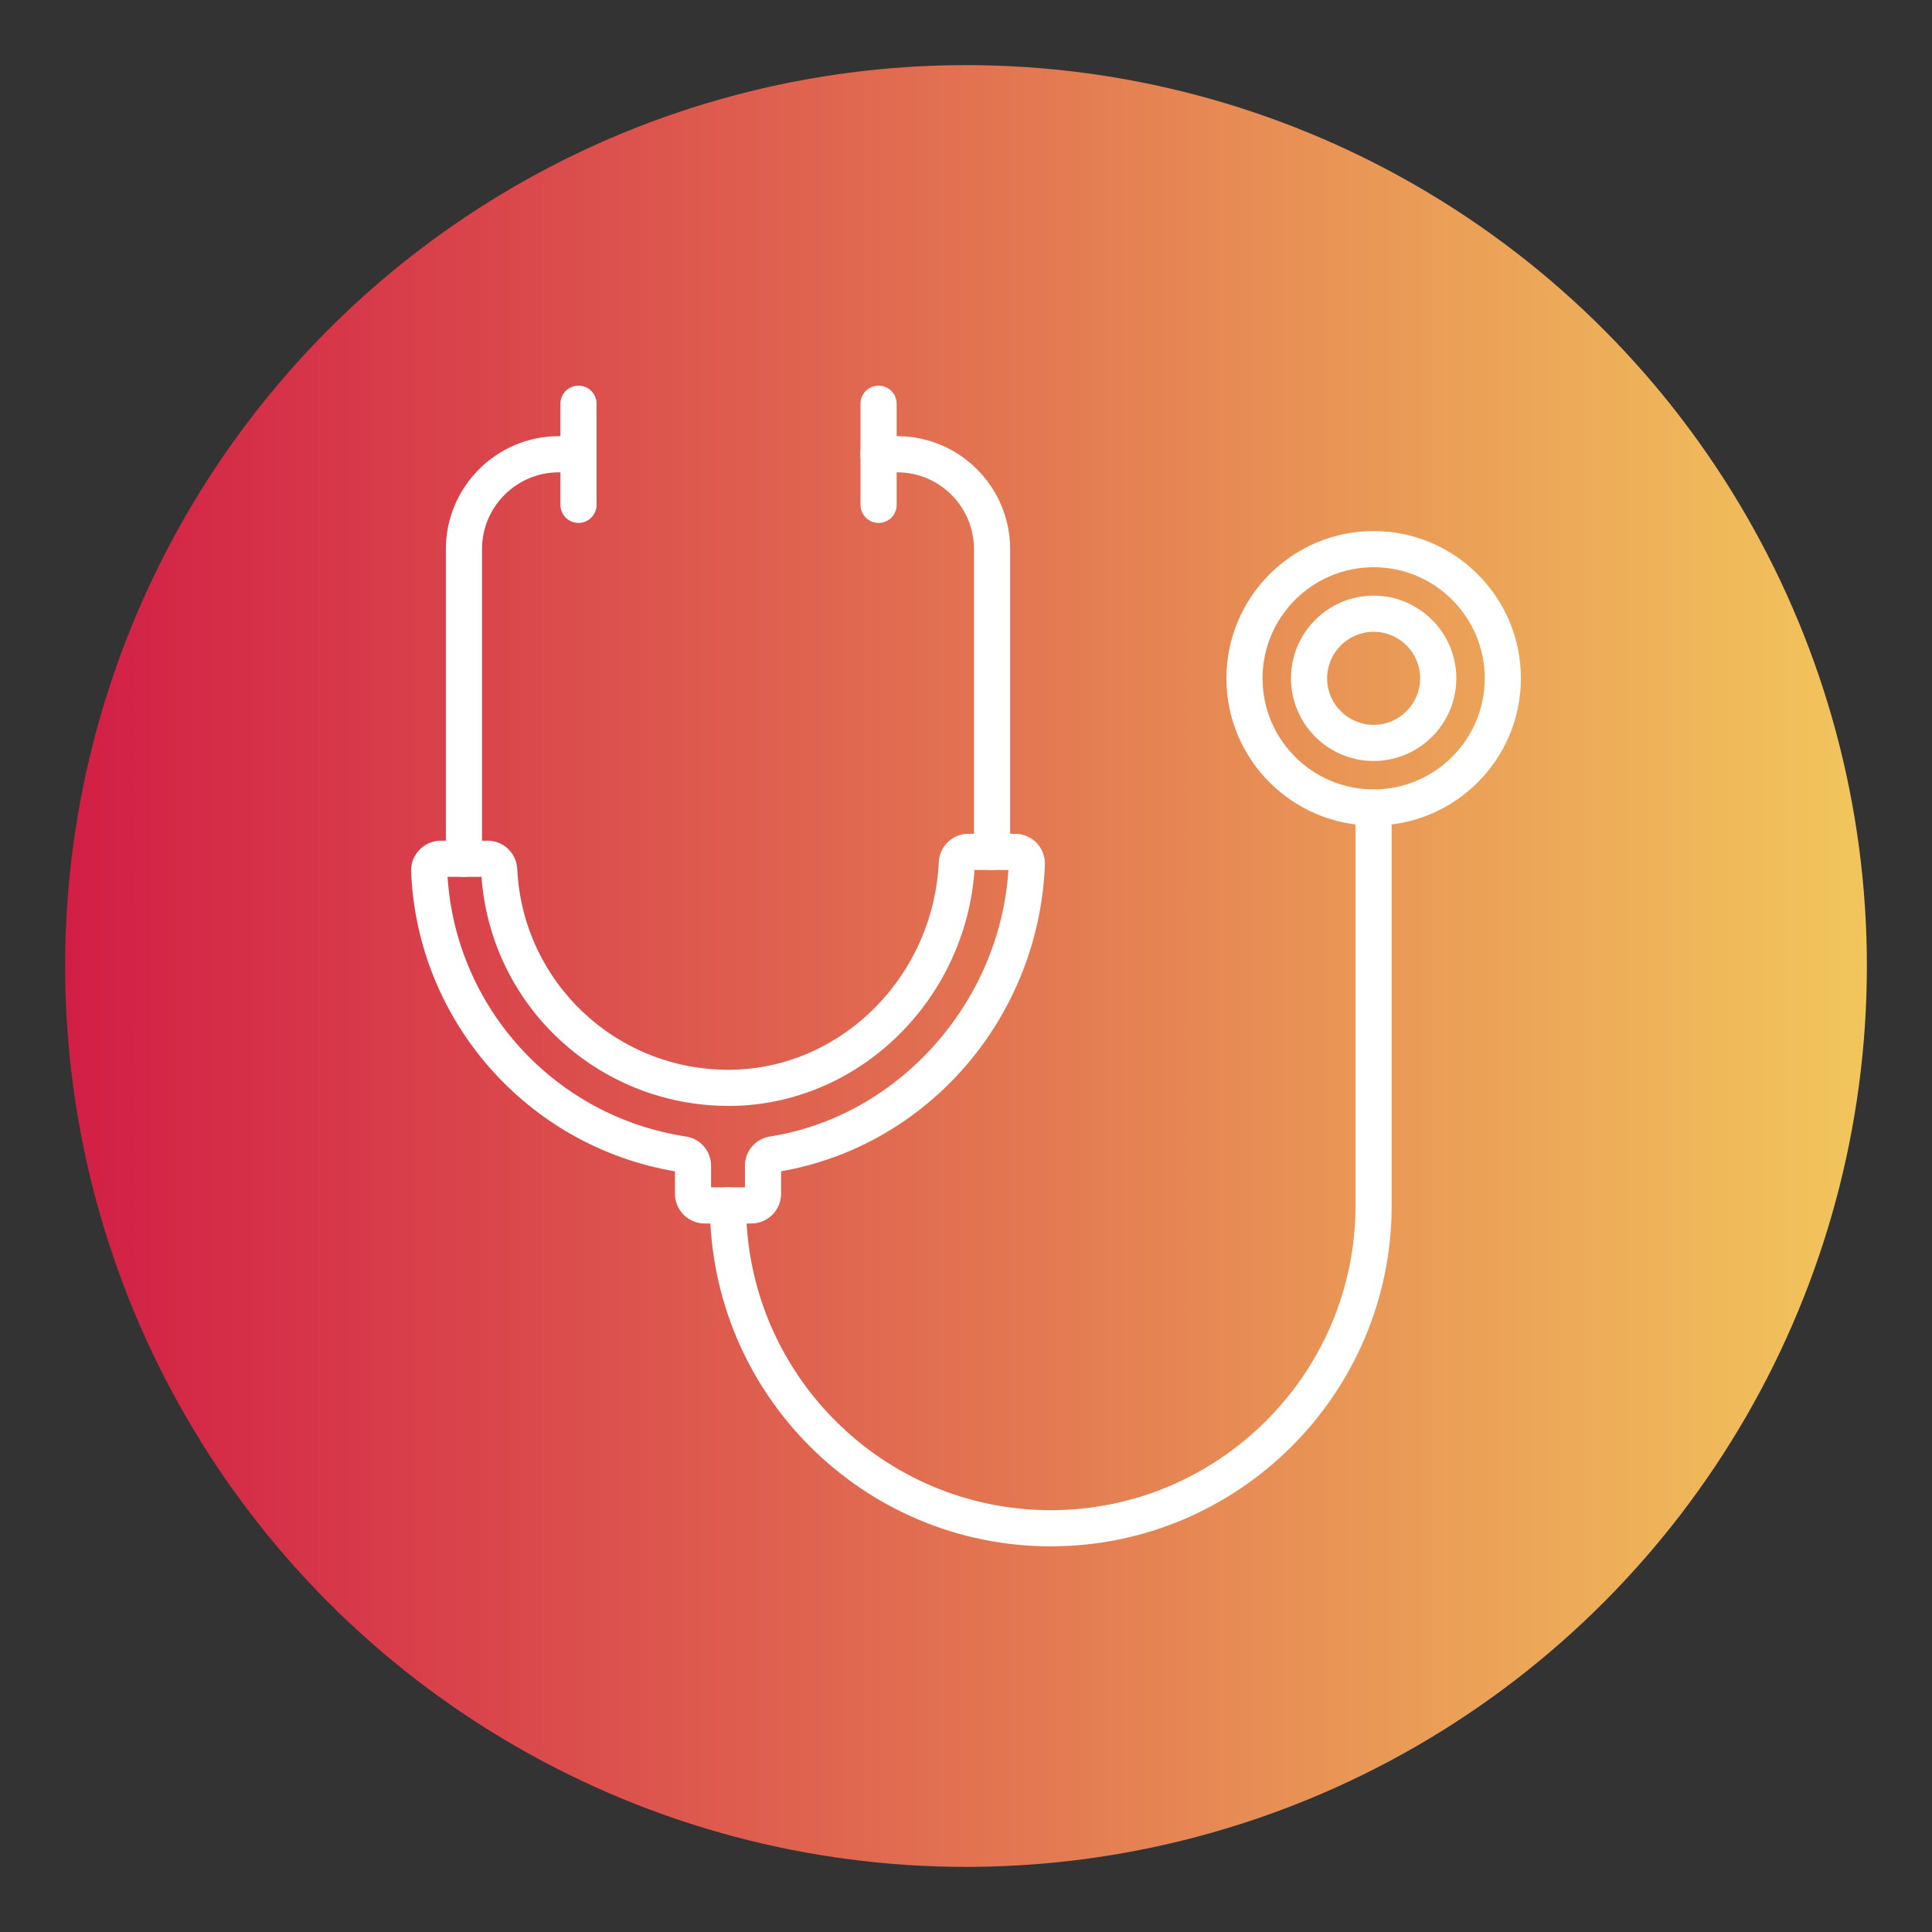
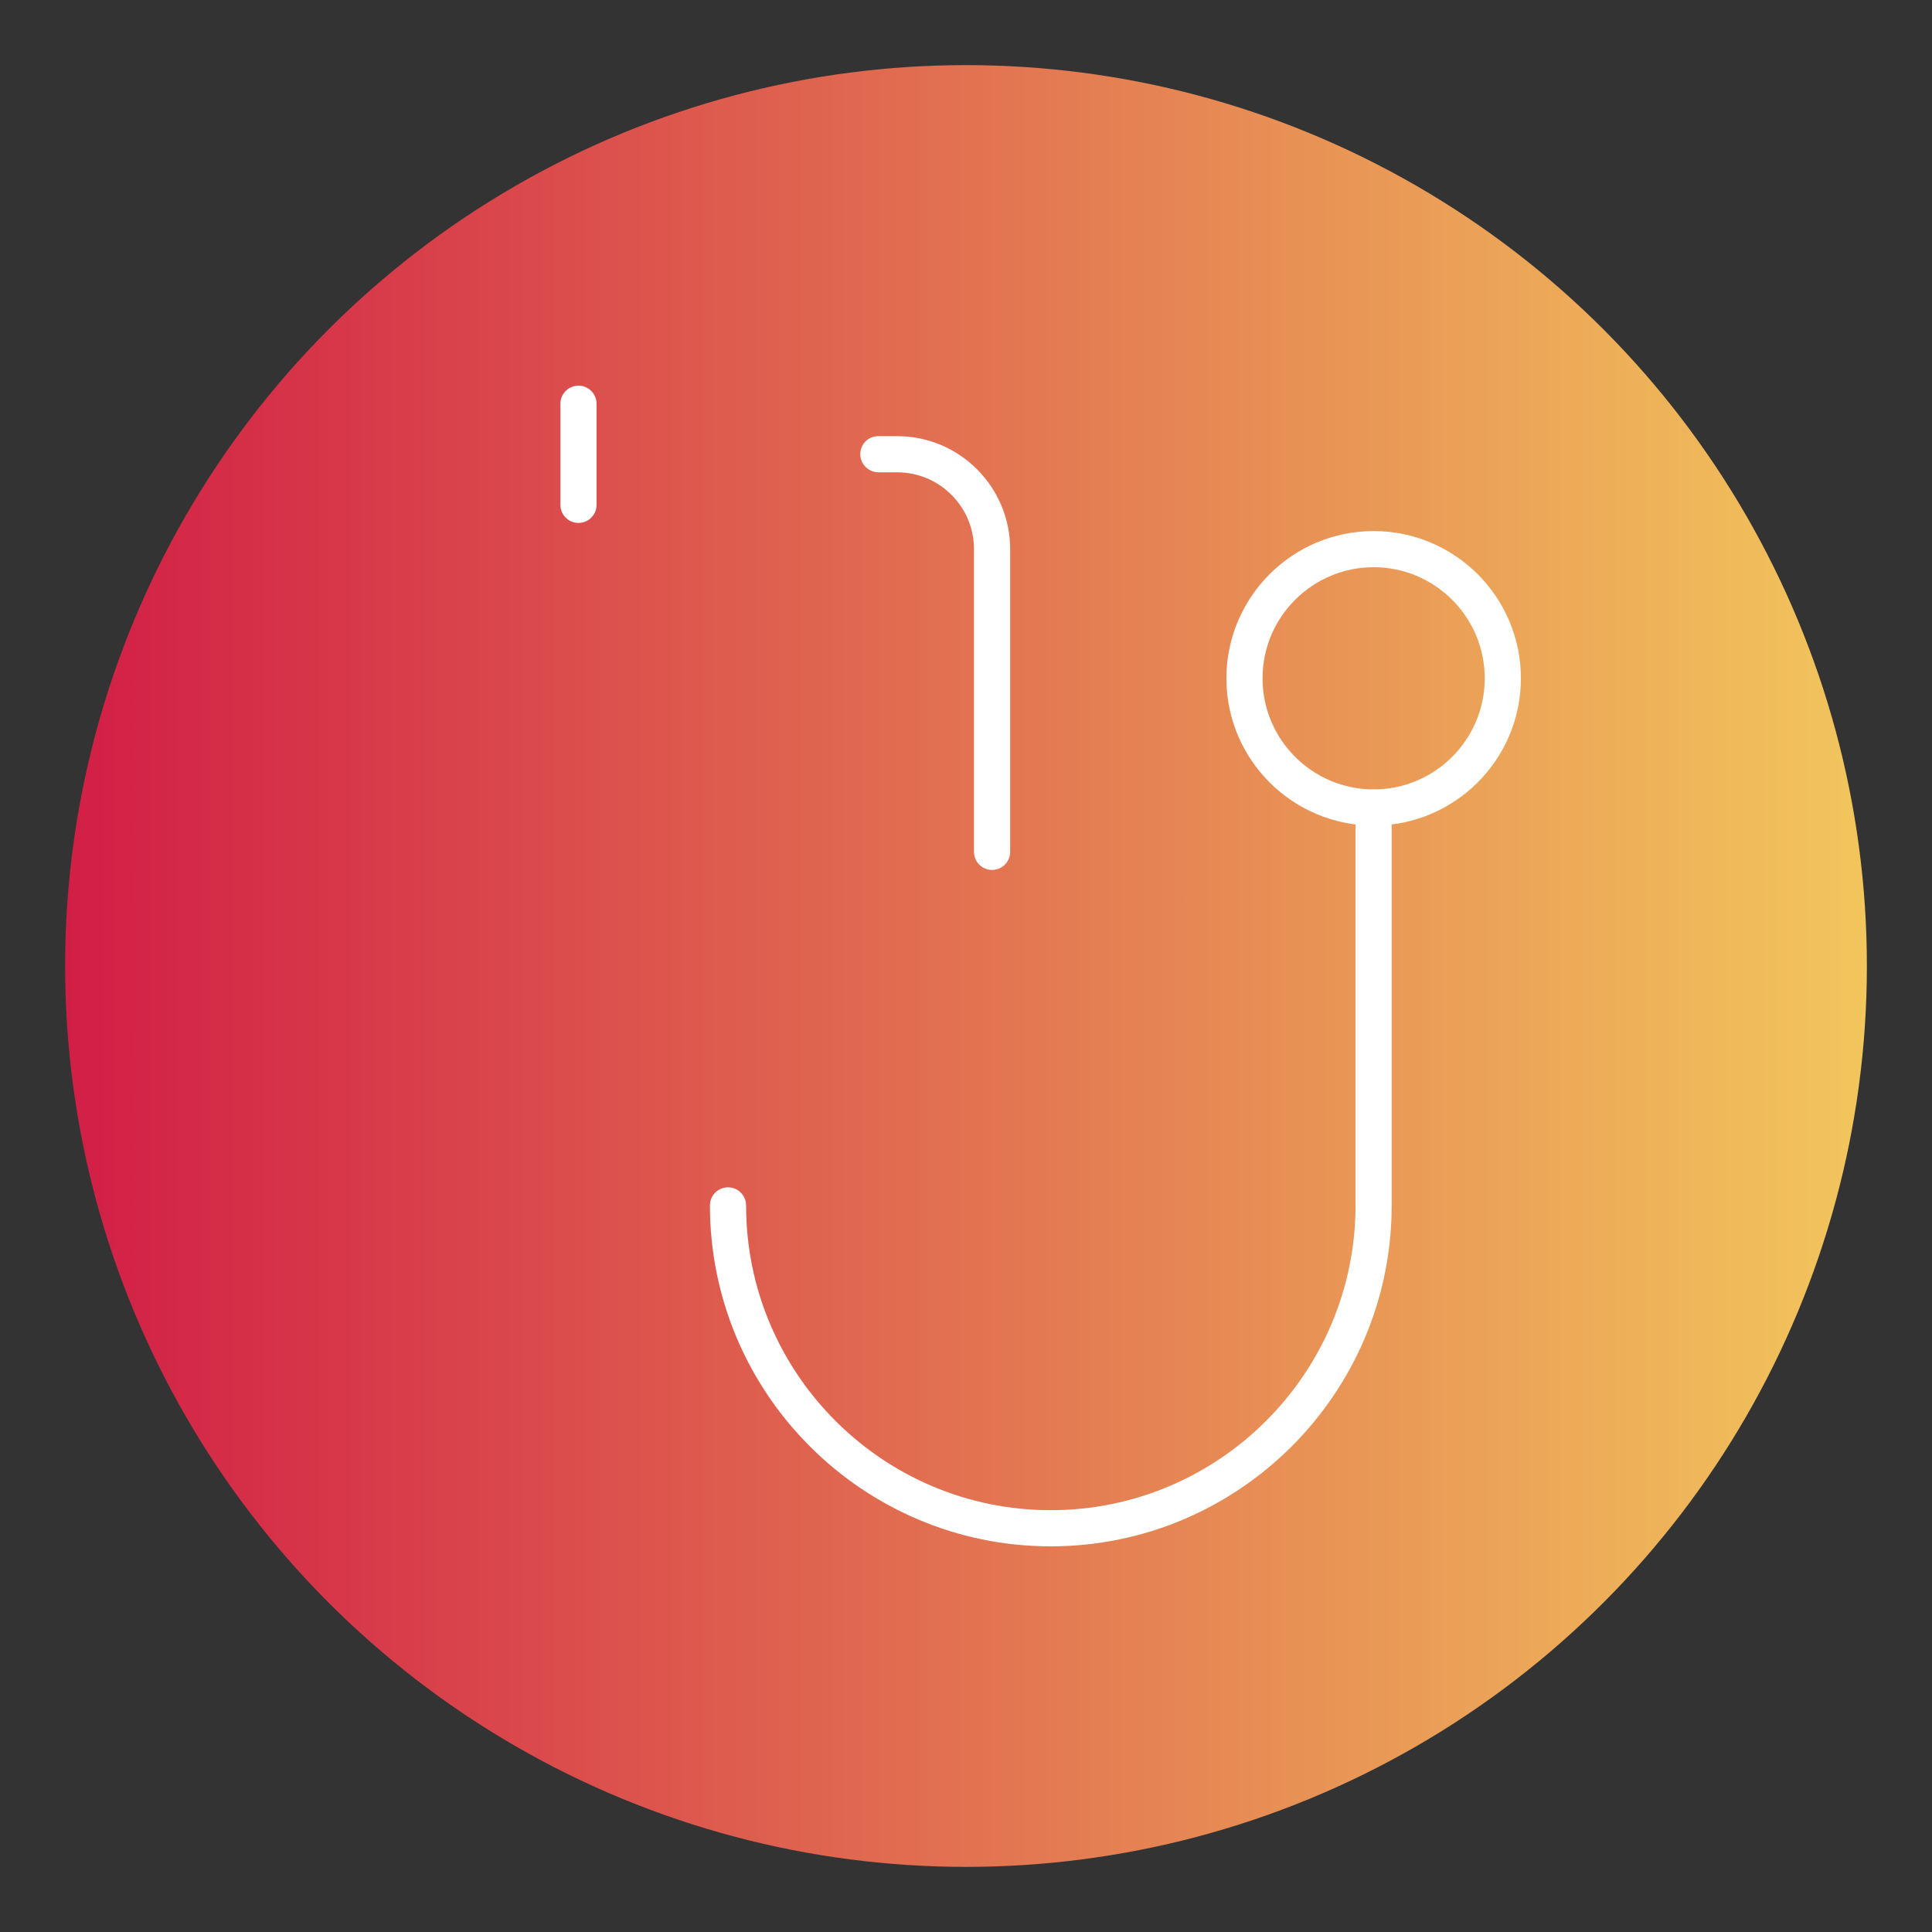
<svg xmlns="http://www.w3.org/2000/svg" id="a" viewBox="0 0 1800 1800">
  <rect x="0" y="0" width="1800" height="1800" fill="#333333" stroke="none" />
  <defs>
    <style>.c{fill:url(#b);}.d{fill:#fff;}</style>
    <linearGradient id="b" x1="60.67" y1="900" x2="1739.33" y2="900" gradientTransform="matrix(1, 0, 0, 1, 0, 0)" gradientUnits="userSpaceOnUse">
      <stop offset="0" stop-color="#d21e46" />
      <stop offset="1" stop-color="#f2c65c" />
    </linearGradient>
  </defs>
  <circle class="c" cx="900" cy="900" r="839.33" />
  <g>
    <g>
-       <path class="d" d="M432.24,816.92c-9.3,0-16.84-7.54-16.84-16.84V511.67c0-58.06,47.19-105.3,105.19-105.3h17.93c9.3,0,16.84,7.54,16.84,16.84s-7.54,16.84-16.84,16.84h-17.93c-39.43,0-71.51,32.13-71.51,71.62v288.41c0,9.3-7.54,16.84-16.84,16.84Z" />
      <path class="d" d="M924.3,810.52c-9.3,0-16.84-7.54-16.84-16.84V511.67c0-39.49-32.08-71.62-71.51-71.62h-17.39c-9.3,0-17.05-7.54-17.05-16.84s7.32-16.84,16.62-16.84h17.82c58,0,105.19,47.24,105.19,105.3v282c0,9.3-7.54,16.84-16.84,16.84Z" />
      <path class="d" d="M978.96,1440.69c-175.09,0-317.53-142.49-317.53-317.64,0-9.3,7.54-16.84,16.84-16.84s16.84,7.54,16.84,16.84c0,156.58,127.33,283.96,283.85,283.96s283.95-127.38,283.95-283.96v-370.67c0-9.3,7.54-16.84,16.84-16.84s16.84,7.54,16.84,16.84v370.67c0,175.15-142.49,317.64-317.63,317.64Z" />
      <path class="d" d="M1279.79,769.16c-75.65,0-137.19-61.54-137.19-137.19s61.54-137.19,137.19-137.19,137.2,61.54,137.2,137.19-61.55,137.19-137.2,137.19Zm0-240.7c-57.07,0-103.51,46.43-103.51,103.51s46.43,103.51,103.51,103.51,103.51-46.43,103.51-103.51-46.43-103.51-103.51-103.51Z" />
      <path class="d" d="M538.96,487.21c-9.3,0-16.84-7.54-16.84-16.84v-94.22c0-9.3,7.54-16.84,16.84-16.84s16.84,7.54,16.84,16.84v94.22c0,9.3-7.54,16.84-16.84,16.84Z" />
-       <path class="d" d="M818.56,487.21c-9.3,0-16.84-7.54-16.84-16.84v-94.22c0-9.3,7.54-16.84,16.84-16.84s16.84,7.54,16.84,16.84v94.22c0,9.3-7.54,16.84-16.84,16.84Z" />
-       <path class="d" d="M1279.79,708.99c-42.46,0-77.01-34.55-77.01-77.02s34.55-77.02,77.01-77.02,77.02,34.55,77.02,77.02-34.55,77.02-77.02,77.02Zm0-120.35c-23.89,0-43.33,19.44-43.33,43.34s19.44,43.34,43.33,43.34,43.34-19.44,43.34-43.34-19.44-43.34-43.34-43.34Z" />
    </g>
-     <path class="d" d="M700,1139.89h-43.47c-15.28,0-27.71-12.43-27.71-27.71v-20.88c-137.17-23.29-240.19-139.91-245.79-279.23-.3-7.47,2.49-14.87,7.67-20.28,5.23-5.44,12.51-8.54,20.02-8.54h43.52c14.81,0,26.97,11.59,27.67,26.39,5.03,104.78,91.3,186.95,196.4,187.03,2.6,0,4.64,0,6.6-.08,101.55-3.46,184.83-88.39,189.72-193.34,.69-14.81,12.84-26.42,27.67-26.42h43.52c7.49,0,14.77,3.1,19.98,8.51,5.21,5.43,8.01,12.83,7.7,20.32-5.62,142.35-108.65,261.63-245.78,285.6v20.92c0,15.27-12.43,27.71-27.71,27.71Zm-37.49-33.68h31.52v-20.01c0-13.75,9.85-25.26,23.42-27.38,119.81-18.76,214.27-124.93,222.07-248.3h-31.58c-8.4,119.72-104.77,215.74-221.77,219.74-2.31,.1-4.89,.14-7.24,.1-121.82-.11-221.64-93.39-230.33-213.42h-31.59c7.82,122.18,100.23,223.39,221.94,241.89,13.63,2.06,23.55,13.58,23.55,27.39v20Zm277.33-301.92s0,.02,0,.02c0,0,0-.02,0-.02Z" />
  </g>
</svg>